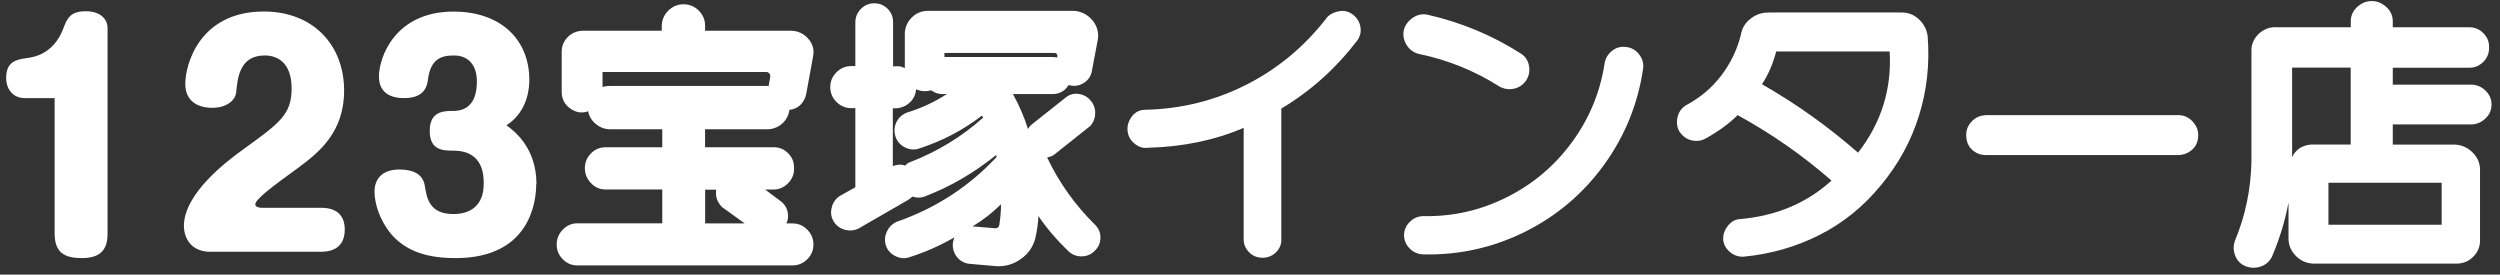
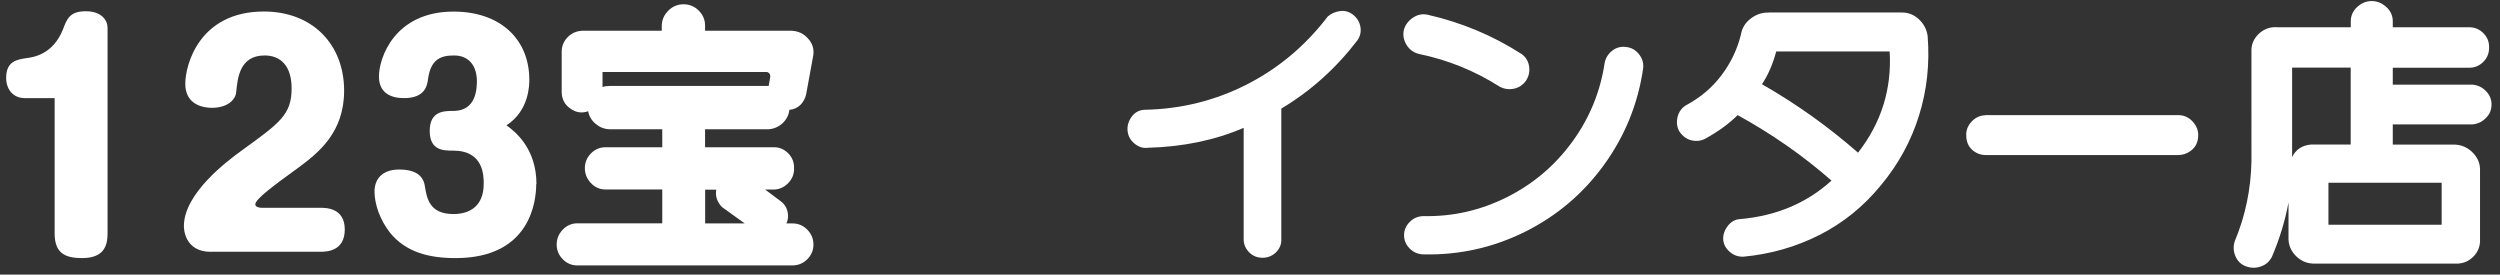
<svg xmlns="http://www.w3.org/2000/svg" id="_レイヤー_2" data-name=" レイヤー 2" viewBox="0 0 304.26 33.42">
  <rect x="0" y="0" width="304.26" height="33.42" fill="#333333" stroke="none" />
  <defs>
    <style>
      .cls-1 {
        fill: #fff;
        stroke-width: 0px;
      }
    </style>
  </defs>
  <path class="cls-1" d="M2.98,11.94c-1.32,0-2.23-1.01-2.23-2.47,0-2.05,1.36-2.23,2.5-2.4.77-.1,3.2-.42,4.42-3.51.49-1.29.83-2.19,2.78-2.19s2.64,1.15,2.64,1.98v25.07c0,1.5-.45,2.99-3.1,2.99-2.02,0-3.34-.56-3.34-2.99V11.94h-3.69.02Z" />
  <path class="cls-1" d="M25.68,30.65c-3.27,0-3.3-2.89-3.3-3.13,0-4,5.32-7.96,7.06-9.22,4.62-3.34,6.05-4.35,6.05-7.55,0-2.78-1.39-4-3.27-4-3.09,0-3.3,2.78-3.48,4.49-.07.87-1.04,1.88-2.92,1.88-1.6,0-3.27-.7-3.27-2.92,0-2.36,1.74-8.8,9.56-8.8,5.95,0,9.77,4.03,9.77,9.63,0,5.11-3.13,7.58-5.63,9.42-2.99,2.16-5.18,3.79-5.18,4.42,0,.38.63.42.8.42h7.13c.66,0,2.96,0,2.96,2.64s-2.19,2.71-2.96,2.71h-13.32Z" />
  <path class="cls-1" d="M65.26,22.4c0,1.91-.59,9.01-9.81,9.01-3.23,0-6.02-.7-7.96-3.06-1.22-1.53-1.91-3.48-1.91-5.04,0-1.32.73-2.68,3.03-2.68,1.5,0,2.85.45,3.09,1.98.24,1.46.52,3.44,3.48,3.44,2.05,0,3.69-1.01,3.69-3.69,0-.97,0-4.03-3.72-4.03-1.18,0-2.85,0-2.85-2.4s1.7-2.43,2.85-2.43c1.91,0,2.89-1.22,2.89-3.62,0-1.74-.87-3.13-2.78-3.13-1.56,0-2.82.42-3.16,2.82-.1.83-.35,2.37-2.92,2.37-1.67,0-3.06-.66-3.06-2.64,0-2.26,1.91-7.89,9.08-7.89,5.77,0,9.22,3.44,9.22,8.28,0,.63,0,3.76-2.78,5.56.9.66,3.65,2.68,3.65,7.16h-.03Z" />
  <g>
    <path class="cls-1" d="M80.61,15.73h-6.44c-.62-.02-1.18-.24-1.68-.66-.5-.42-.8-.93-.91-1.53-.78.27-1.49.16-2.16-.33-.66-.44-1.02-1.08-1.06-1.93v-5.05c.02-.69.28-1.27.76-1.74.49-.48,1.07-.72,1.76-.75h9.66v-.63c.02-.71.29-1.32.81-1.83.52-.51,1.13-.76,1.84-.76s1.35.26,1.86.78c.51.52.76,1.12.76,1.81v.63h10.52c.82.04,1.48.35,1.99.93.55.58.77,1.26.66,2.06l-.86,4.71c-.11.53-.35.97-.71,1.33-.37.35-.81.55-1.34.6-.07.62-.34,1.16-.81,1.61-.48.45-1.05.7-1.71.75h-7.74v2.19h8.37c.69,0,1.27.25,1.76.75.49.5.72,1.1.7,1.81.02.69-.21,1.28-.7,1.79-.49.51-1.07.78-1.76.8h-1.06l1.86,1.39c.44.31.73.73.86,1.25.13.52.09,1.01-.13,1.48h.73c.71,0,1.31.25,1.81.76.5.51.75,1.11.75,1.81s-.25,1.29-.75,1.79-1.1.75-1.81.75h-26.1c-.71.02-1.32-.22-1.83-.73s-.76-1.11-.76-1.81.25-1.31.76-1.83c.51-.52,1.12-.77,1.83-.75h10.26v-4.12h-6.97c-.69-.02-1.27-.29-1.74-.81-.48-.52-.71-1.12-.71-1.79s.24-1.26.71-1.76c.48-.5,1.06-.76,1.74-.78h6.97v-2.19ZM73.33,8.76v1.83c.27-.09.56-.13.9-.13h19.32l.2-1.13c0-.15-.03-.28-.1-.37-.11-.13-.23-.2-.37-.2h-19.95ZM85.82,23.07v4.12h4.81l-2.76-1.99c-.6-.62-.83-1.33-.7-2.12h-1.36Z" />
-     <path class="cls-1" d="M112.85,1.32h17.8c.91.04,1.67.42,2.29,1.13.6.73.82,1.54.66,2.42l-.73,3.85c-.13.62-.49,1.1-1.06,1.43-.53.31-1.12.38-1.76.2-.44.73-1.11,1.1-1.99,1.1h-4.78c.77,1.39,1.38,2.81,1.83,4.25.09-.18.23-.35.43-.53l4.15-3.29c.46-.38.99-.53,1.58-.45.59.08,1.07.34,1.46.8.39.45.58.98.56,1.58-.01.6-.22,1.11-.61,1.53l-4.18,3.32c-.29.27-.64.43-1.06.5,1.46,3.08,3.41,5.81,5.84,8.2.44.44.66.97.65,1.59-.01.62-.25,1.15-.71,1.59-.44.44-.98.66-1.61.66s-1.17-.22-1.61-.66c-1.37-1.31-2.58-2.72-3.62-4.25-.02.73-.14,1.63-.37,2.69-.27,1.04-.84,1.88-1.73,2.52-.89.64-1.87.94-2.96.9l-3.39-.3c-.73-.09-1.29-.48-1.69-1.16-.35-.69-.38-1.37-.07-2.06-1.77,1.02-3.6,1.83-5.48,2.42-.55.2-1.12.16-1.69-.12-.58-.28-.96-.69-1.16-1.25-.2-.55-.18-1.11.07-1.68.24-.56.64-.98,1.2-1.25,4.74-1.64,8.8-4.27,12.19-7.9l-.07-.23c-2.68,2.17-5.58,3.85-8.7,5.05-.49.18-.97.18-1.46,0l-.53.4-5.98,3.45c-.53.29-1.1.35-1.69.2-.6-.15-1.06-.48-1.38-.98-.32-.5-.42-1.05-.28-1.66.13-.61.44-1.09.93-1.44l1.96-1.1v-9.63h-.56c-.69-.02-1.27-.28-1.76-.78-.49-.5-.73-1.09-.73-1.78s.24-1.28.73-1.78c.49-.5,1.07-.76,1.76-.78h.56V2.59c.04-.62.29-1.14.73-1.56.44-.42.97-.63,1.58-.63s1.13.21,1.58.63c.44.42.67.94.7,1.56v5.48h.37c.38-.04.73.03,1.06.23v-4.22c.02-.75.3-1.39.83-1.93s1.17-.81,1.93-.83ZM108.66,13.18v7.04c.51-.22,1.02-.24,1.53-.07.13-.2.33-.34.6-.43,3.32-1.28,6.28-3.09,8.87-5.41l-.17-.23c-2.32,1.79-4.93,3.14-7.8,4.05-.58.13-1.13.05-1.66-.25s-.89-.74-1.06-1.31c-.18-.6-.13-1.17.13-1.71.27-.54.69-.92,1.26-1.15,1.73-.53,3.35-1.28,4.88-2.26h-.53c-.49,0-.95-.15-1.39-.46-.66.18-1.27.13-1.83-.13-.04.64-.3,1.18-.76,1.61s-1.02.67-1.66.71h-.4ZM114.94,6.44v.5h13.12c.27,0,.46.02.6.07l.03-.2c0-.11-.03-.2-.1-.27s-.16-.1-.27-.1h-13.38ZM118.36,27.55l2.76.23c.29,0,.45-.13.5-.4.15-1,.22-1.84.2-2.52-1.02,1.02-2.17,1.92-3.45,2.69Z" />
    <path class="cls-1" d="M155.94,13.24v15.97c0,.58-.22,1.08-.66,1.51-.44.43-.99.65-1.63.65s-1.18-.22-1.61-.65-.66-.94-.68-1.51v-13.65c-3.52,1.51-7.39,2.31-11.62,2.42-.6.09-1.15-.08-1.66-.5-.51-.42-.79-.94-.85-1.56-.06-.62.12-1.2.51-1.73s.93-.81,1.59-.83c4.43-.09,8.57-1.12,12.43-3.09,3.86-1.97,7.14-4.73,9.84-8.27.4-.35.9-.57,1.49-.65.6-.08,1.14.08,1.63.48.46.38.75.86.85,1.46s-.03,1.14-.38,1.63c-2.61,3.41-5.7,6.18-9.26,8.3Z" />
    <path class="cls-1" d="M172.71,6.57c-.64-.15-1.15-.51-1.51-1.08s-.48-1.18-.35-1.84c.18-.62.54-1.12,1.1-1.49.55-.38,1.15-.5,1.79-.37,4.09.93,7.89,2.51,11.39,4.75.53.35.85.85.96,1.49.11.64-.01,1.24-.37,1.79-.38.53-.88.86-1.49.98-.62.12-1.21.03-1.76-.28-2.99-1.9-6.24-3.22-9.76-3.95ZM195.29,7.67c.11-.6.42-1.1.91-1.49s1.07-.55,1.71-.46c.64.07,1.17.37,1.58.9.41.53.57,1.12.48,1.76-.64,4.32-2.24,8.22-4.78,11.72-2.55,3.5-5.75,6.2-9.61,8.12-3.86,1.91-7.95,2.83-12.27,2.74-.69,0-1.26-.23-1.73-.7s-.7-1.01-.7-1.63.23-1.16.7-1.63,1.04-.7,1.73-.7c3.52.07,6.87-.7,10.06-2.29s5.84-3.83,7.95-6.71c2.11-2.88,3.44-6.09,3.97-9.63Z" />
    <path class="cls-1" d="M215.28,1.52h16.1c.82-.02,1.53.25,2.14.81.61.56.97,1.25,1.08,2.04.27,3.37-.08,6.6-1.05,9.7-.96,3.1-2.51,5.92-4.63,8.47-2.12,2.59-4.62,4.61-7.49,6.06-2.87,1.45-5.95,2.33-9.25,2.64-.66.02-1.23-.19-1.71-.63-.48-.44-.73-.95-.75-1.51-.02-.56.17-1.11.58-1.63.41-.52.92-.79,1.54-.81,4.38-.4,8.07-1.96,11.06-4.68-3.43-3.01-7.24-5.67-11.42-7.97-1.02,1.02-2.32,1.97-3.92,2.86-.55.29-1.13.35-1.73.2-.6-.15-1.08-.52-1.46-1.1-.29-.53-.35-1.11-.2-1.74.15-.63.51-1.11,1.06-1.44,1.7-.91,3.12-2.1,4.25-3.59,1.13-1.48,1.93-3.13,2.39-4.95.13-.82.53-1.48,1.2-1.99.66-.51,1.39-.75,2.19-.73ZM216.17,6.27c-.4,1.51-.97,2.83-1.73,3.98,4.18,2.39,8.08,5.17,11.69,8.33,2.83-3.63,4.12-7.74,3.85-12.32h-13.81Z" />
    <path class="cls-1" d="M241.64,14.01h23.54c.66.02,1.23.29,1.69.8.46.51.69,1.08.66,1.73-.02.73-.29,1.31-.8,1.73-.51.42-1.1.62-1.76.6h-23.18c-.66.02-1.25-.18-1.74-.61s-.75-1.03-.75-1.81c-.02-.62.2-1.17.66-1.66.46-.49,1.02-.74,1.66-.76Z" />
    <path class="cls-1" d="M277.1,3.32h9v-.8c.02-.66.29-1.23.8-1.69.51-.46,1.09-.7,1.74-.7s1.24.23,1.76.7c.52.46.79,1.03.81,1.69v.8h9.33c.66,0,1.23.24,1.71.73.48.49.7,1.06.68,1.73.02.66-.21,1.24-.68,1.73-.48.49-1.05.73-1.71.73h-9.33v2.06h9.66c.64.04,1.2.3,1.66.76s.7,1.02.7,1.66-.23,1.2-.7,1.66-1.02.72-1.66.76h-9.66v2.46h7.6c.82.04,1.53.37,2.12.96s.9,1.29.9,2.09v8.77c-.04.71-.32,1.32-.83,1.83-.51.51-1.13.79-1.86.83h-17.63c-.82-.04-1.52-.35-2.09-.93s-.88-1.26-.9-2.06v-4.45c-.42,2.26-1.1,4.47-2.03,6.64-.31.58-.76.96-1.36,1.16s-1.2.19-1.79-.03c-.6-.22-1.02-.63-1.28-1.23-.25-.6-.28-1.21-.08-1.83,1.28-3.05,1.96-6.29,2.03-9.7V6.3c-.04-.84.25-1.57.9-2.19.62-.58,1.35-.84,2.19-.8ZM278.96,8.23v10.89c.44-.93,1.22-1.44,2.32-1.53h4.81v-9.36h-7.14ZM283.38,22.24v5.11h13.78v-5.11h-13.78Z" />
  </g>
</svg>